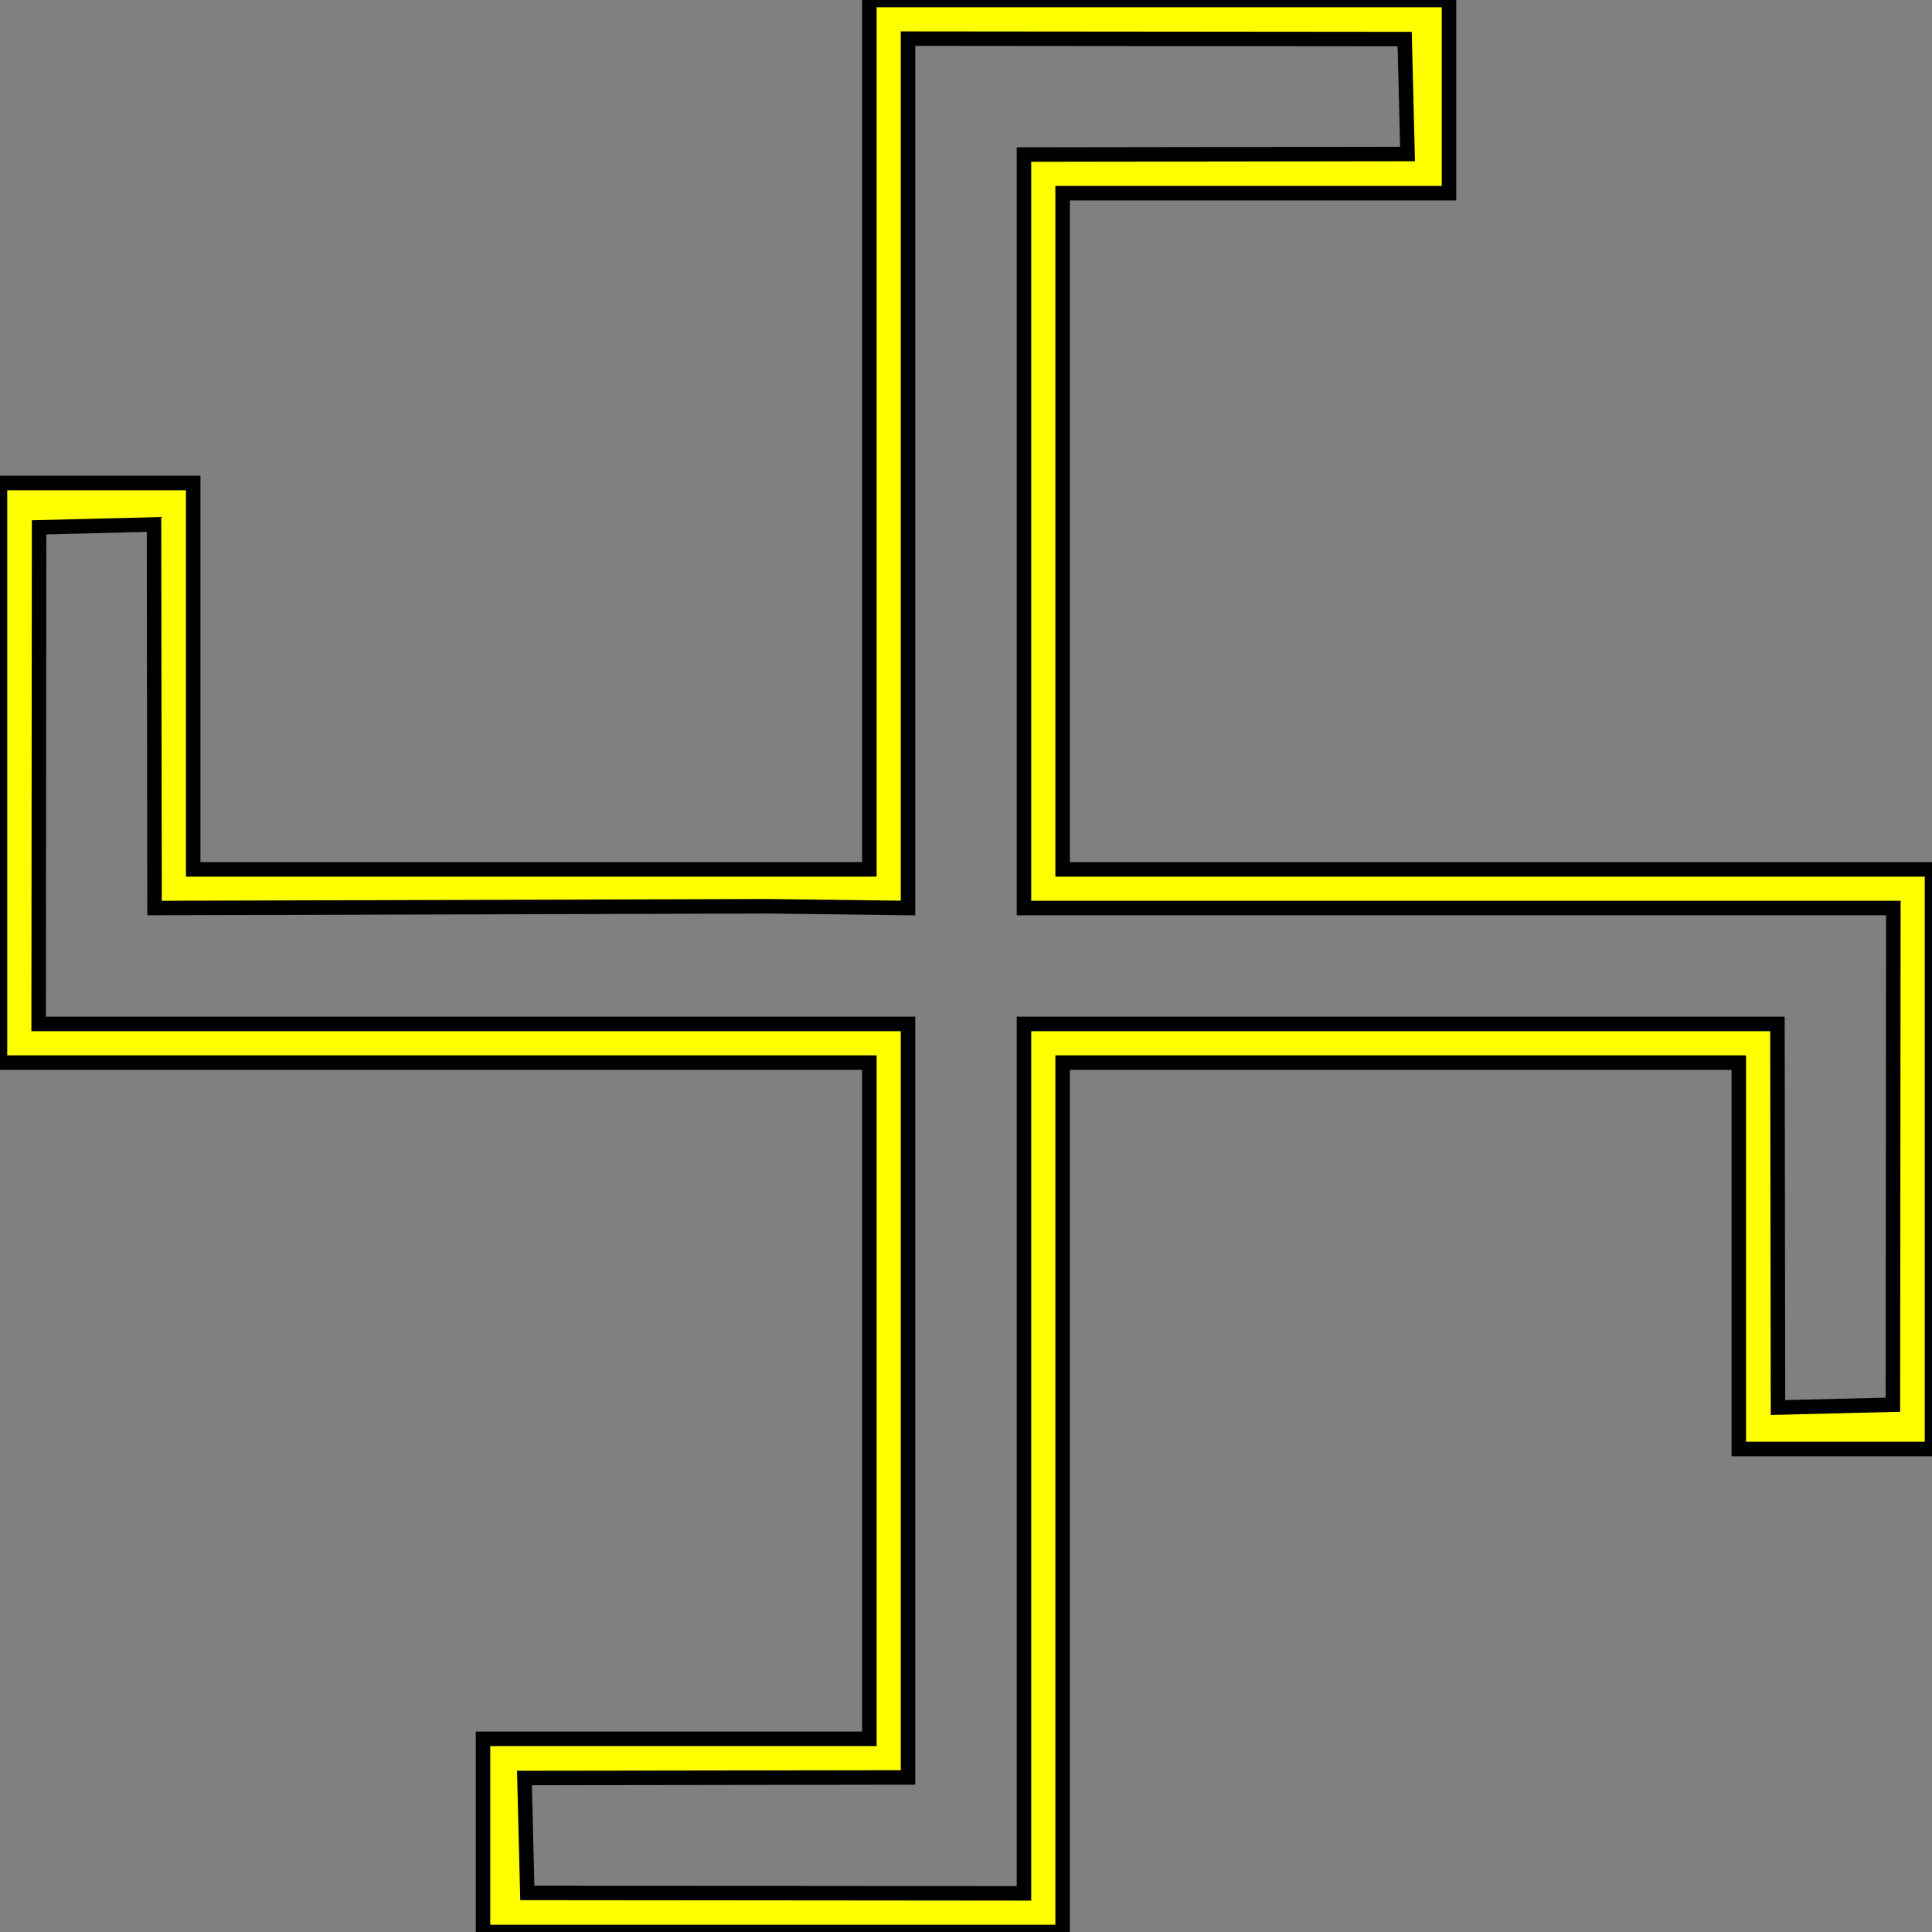
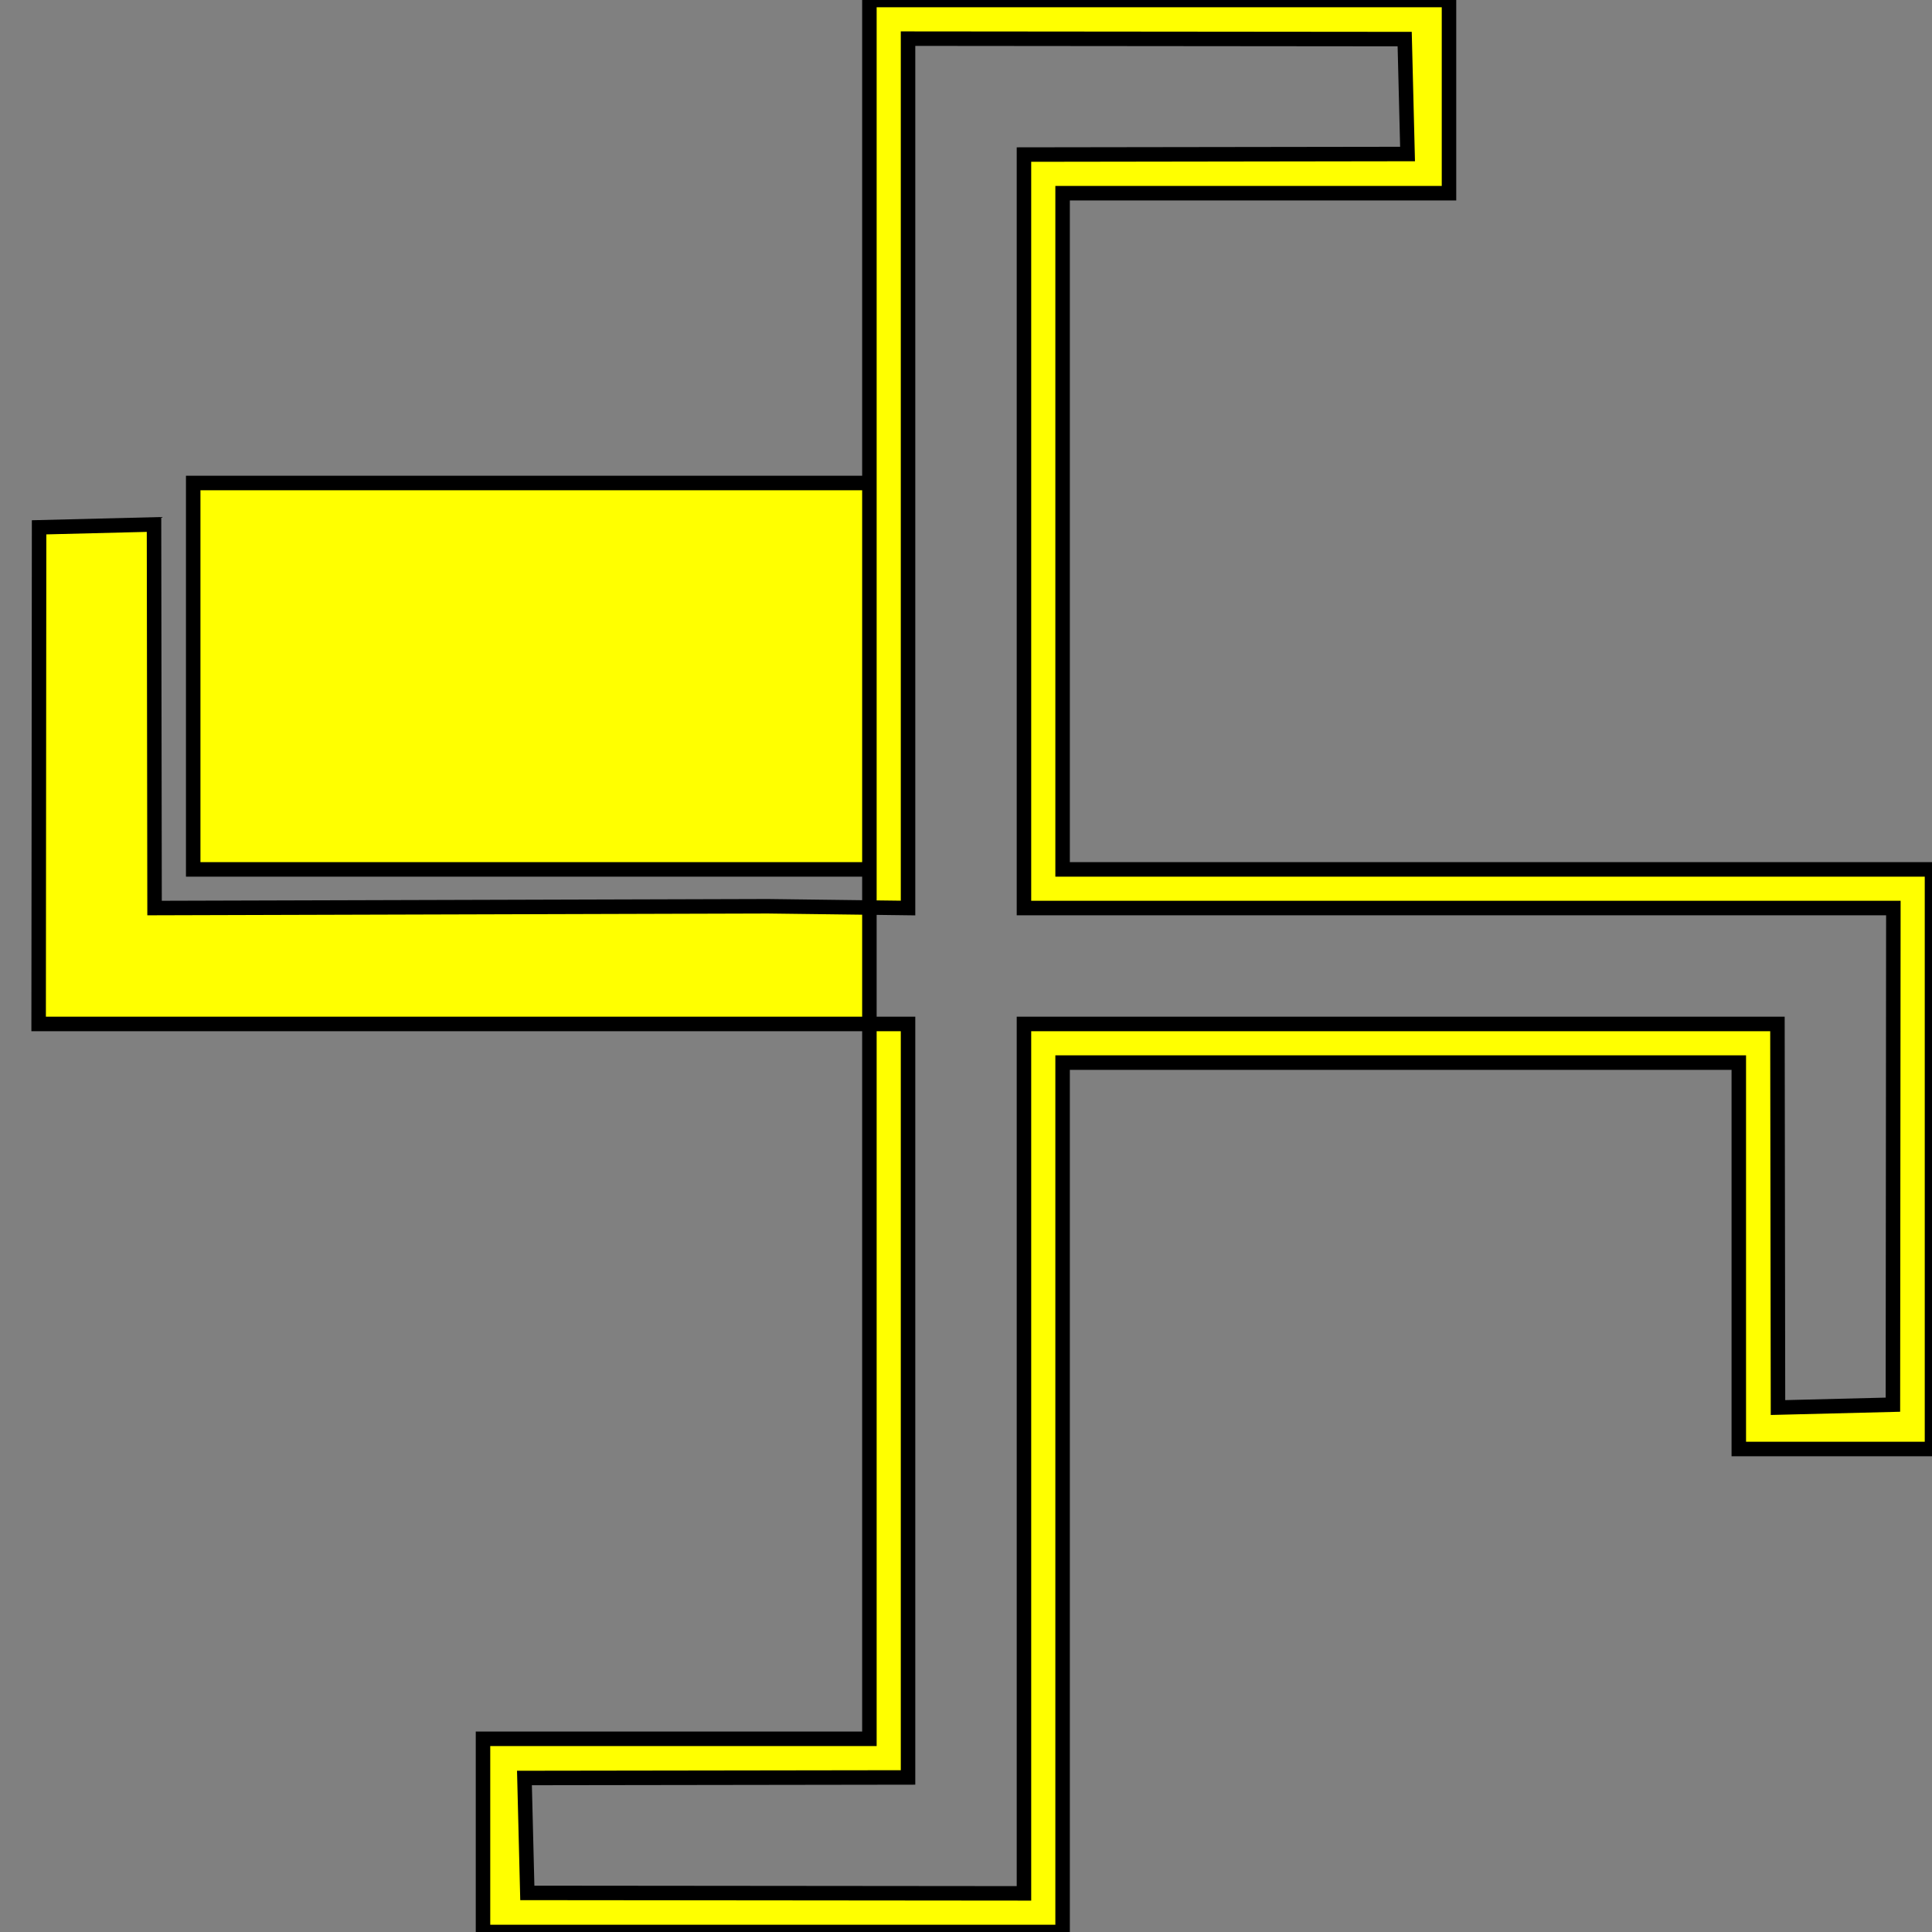
<svg xmlns="http://www.w3.org/2000/svg" id="svg838" version="1.1" height="200" width="200">
  <rect width="100%" height="100%" fill="#808080" stroke="none" />
  <g transform="matrix(-1,0,0,1,200,0)" id="body" style="fill:#ffff00;fill-opacity:1;fill-rule:evenodd;stroke:#000000;stroke-width:3;stroke-linecap:butt;stroke-linejoin:miter;stroke-miterlimit:4;stroke-dasharray:none;stroke-opacity:1">
-     <path style="stroke-width:1.5" id="path835" d="M 50,0 V 20 H 90 V 90 H 0 v 10 50 h 20 v -40 h 70 v 90 h 10 50 v -20 h -40 v -70 h 90 V 100 50 H 180 V 90 H 110 V 0 h -10 z m 56,4 V 94 L 120.527,93.816 184,94 184.057,54.291 195.953,54.588 196,106 h -90 v 78 l 39.709,0.057 -0.297,11.896 L 94,196 V 106 H 16 L 15.943,145.709 4.047,145.412 4,94 H 94 V 16 L 54.291,15.943 54.588,4.047 Z" />
+     <path style="stroke-width:1.5" id="path835" d="M 50,0 V 20 H 90 V 90 H 0 v 10 50 h 20 v -40 h 70 v 90 h 10 50 v -20 h -40 v -70 V 100 50 H 180 V 90 H 110 V 0 h -10 z m 56,4 V 94 L 120.527,93.816 184,94 184.057,54.291 195.953,54.588 196,106 h -90 v 78 l 39.709,0.057 -0.297,11.896 L 94,196 V 106 H 16 L 15.943,145.709 4.047,145.412 4,94 H 94 V 16 L 54.291,15.943 54.588,4.047 Z" />
  </g>
</svg>